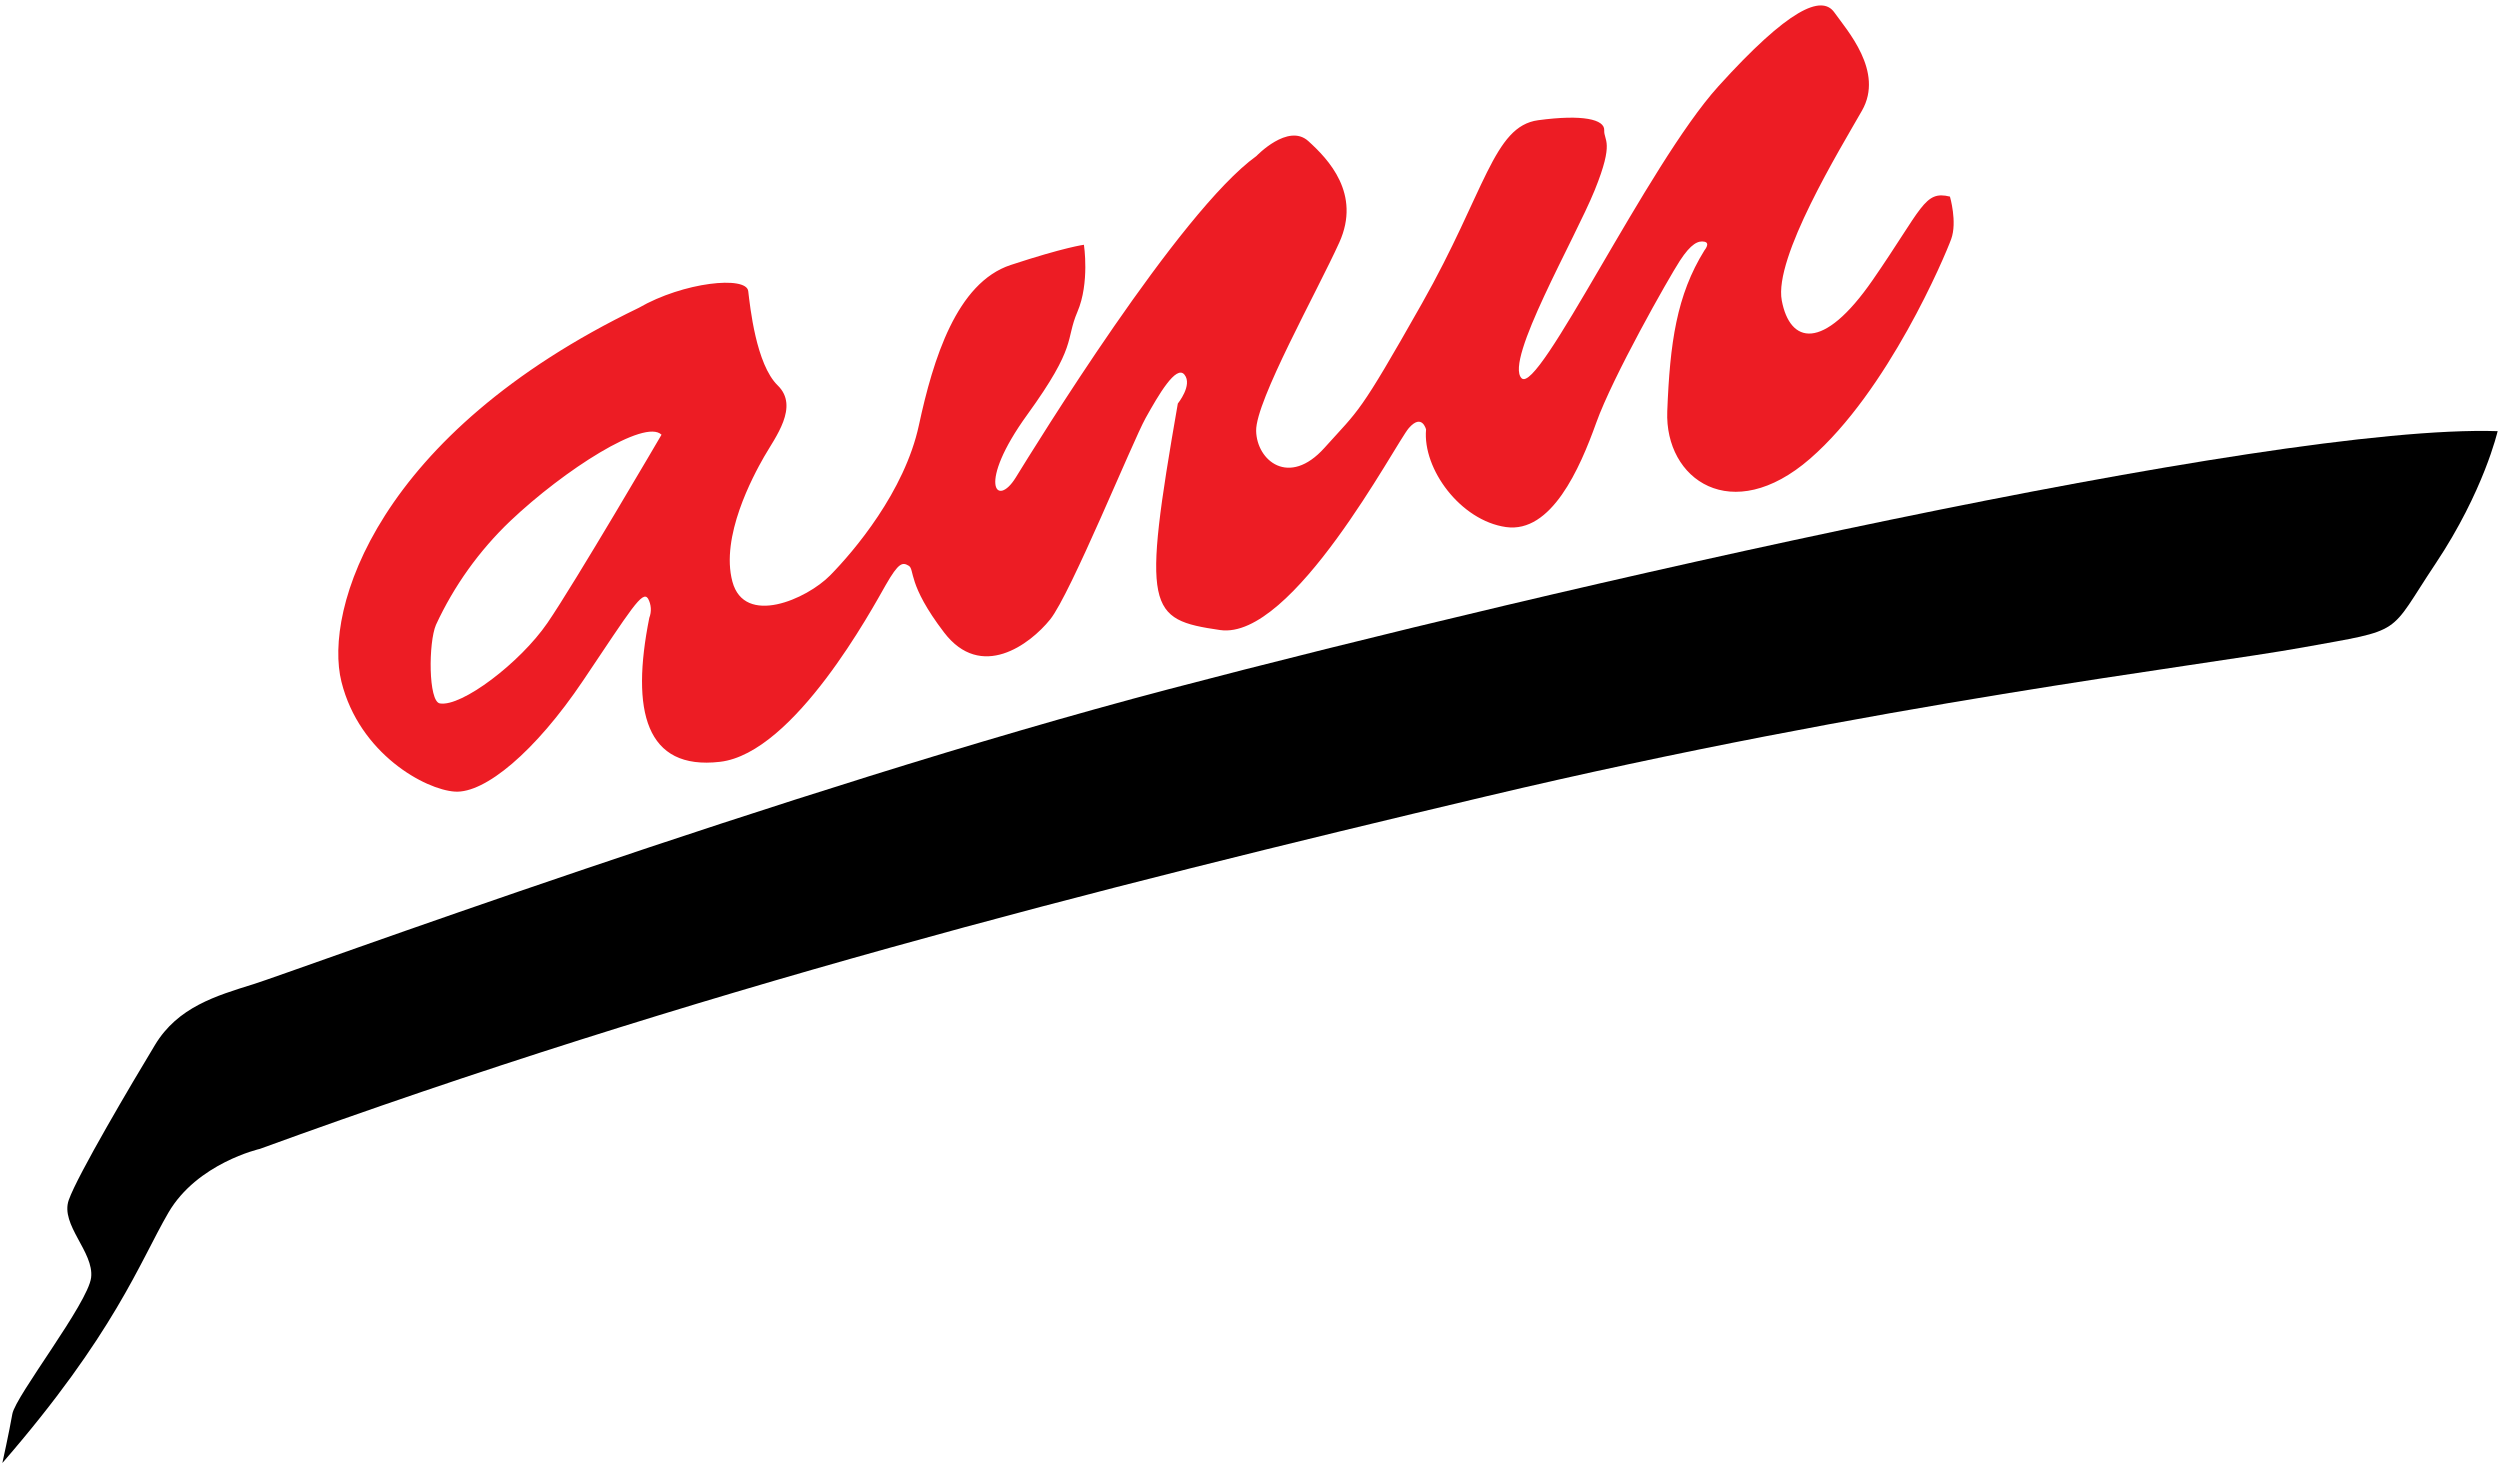
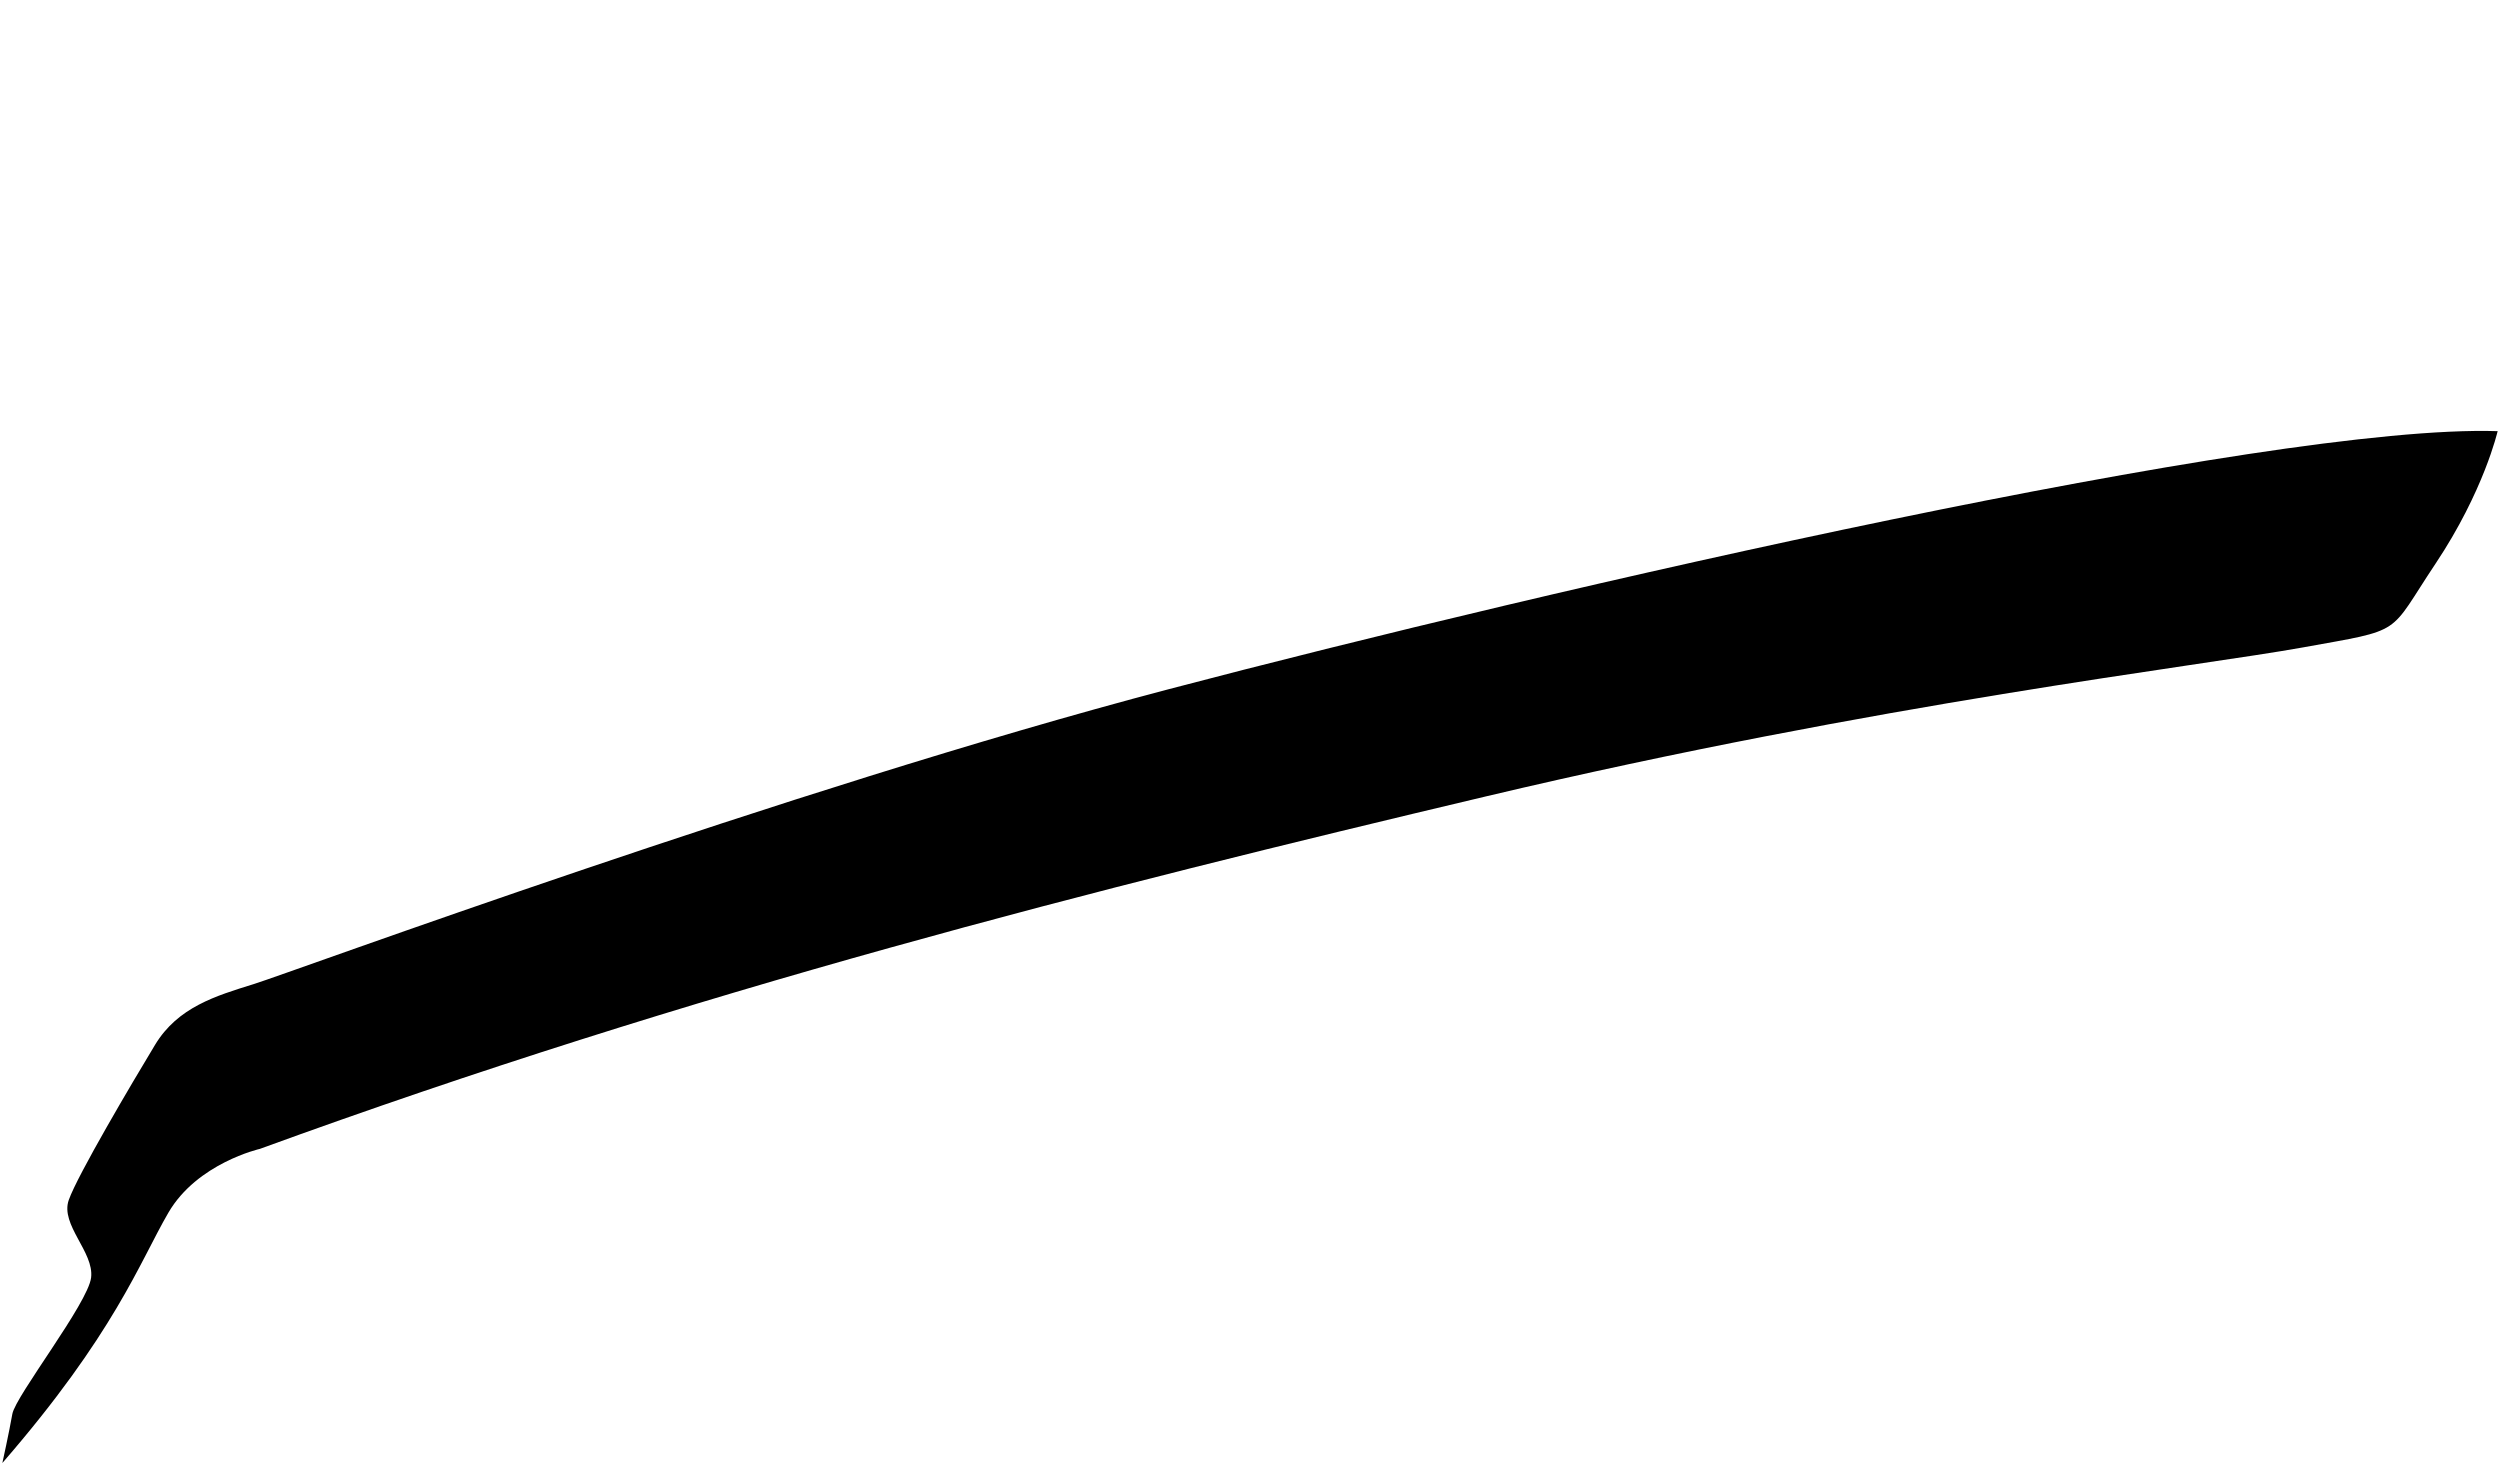
<svg xmlns="http://www.w3.org/2000/svg" width="252" height="148" viewBox="0 0 252 148" fill="none">
-   <path fill-rule="evenodd" clip-rule="evenodd" d="M64.382 31.033C68.91 28.416 75.235 27.782 75.421 29.342C75.608 30.902 76.206 36.724 78.395 38.852C80.584 40.981 78.144 44.075 77.016 46.047C75.889 48.02 72.609 54.098 73.826 58.627C75.044 63.155 81.303 60.408 83.678 57.998C86.053 55.588 91.186 49.555 92.625 42.862C94.064 36.17 96.439 28.502 101.878 26.711C107.317 24.919 109.26 24.673 109.26 24.673C109.26 24.673 109.853 28.522 108.605 31.43C107.358 34.339 108.641 34.761 103.544 41.806C98.446 48.85 100.464 51.245 102.381 48.146C104.298 45.046 118.865 21.327 126.649 15.726C126.649 15.726 129.839 12.38 131.872 14.217C133.905 16.054 137.221 19.53 135.002 24.441C132.783 29.352 126.559 40.427 126.619 43.431C126.679 46.435 129.935 49.122 133.502 45.147C137.07 41.172 136.914 41.932 143.324 30.605C149.735 19.279 150.54 12.728 155.043 12.119C159.546 11.51 161.755 12.038 161.705 13.125C161.655 14.212 162.762 14.197 160.749 19.163C158.736 24.129 151.647 36.336 153.367 38.118C155.088 39.899 166.067 16.602 173.197 8.717C180.327 0.833 183.628 -0.551 184.901 1.25C186.174 3.052 189.933 7.208 187.689 11.148C185.444 15.088 178.788 25.976 179.603 30.293C180.418 34.611 183.729 35.516 188.765 28.23C193.802 20.944 193.958 19.173 196.554 19.817C196.554 19.817 197.304 22.378 196.68 24.099C196.056 25.82 190.33 39.396 182.451 46.239C174.571 53.082 167.793 48.347 168.06 41.459C168.327 34.57 168.996 29.76 171.814 25.226C171.814 25.226 172.427 24.497 171.814 24.366C171.2 24.235 170.465 24.537 169.328 26.288C168.191 28.039 162.555 37.987 160.9 42.616C159.244 47.245 156.371 53.781 151.797 53.127C147.224 52.473 143.385 47.275 143.747 43.29C143.747 43.29 143.339 41.63 142.011 43.149C140.682 44.669 130.297 64.574 122.981 63.508C115.665 62.441 115.091 61.545 118.724 40.679C118.724 40.679 120.234 38.817 119.398 37.77C118.563 36.724 116.772 39.818 115.474 42.148C114.176 44.478 107.916 59.88 105.858 62.436C103.8 64.992 98.884 68.63 95.161 63.749C91.437 58.868 92.222 57.399 91.598 57.027C90.974 56.654 90.592 56.679 89.284 58.964C87.975 61.248 80.086 75.916 72.579 76.791C65.071 77.667 63.572 71.664 65.449 62.28C65.57 61.966 65.622 61.63 65.6 61.295C65.579 60.959 65.484 60.633 65.323 60.337C64.759 59.467 63.637 61.374 58.782 68.594C53.926 75.815 48.864 79.981 45.865 79.795C42.866 79.609 36.23 75.981 34.418 68.725C32.607 61.47 37.976 43.773 64.382 31.033ZM66.681 43.819C66.681 43.819 57.926 58.798 55.174 62.803C52.422 66.808 46.529 71.281 44.336 70.904C43.168 70.708 43.183 64.765 43.943 62.989C45.76 59.059 48.302 55.507 51.435 52.518C56.9 47.341 65.006 42.168 66.681 43.819Z" fill="#ED1C24" />
  <path fill-rule="evenodd" clip-rule="evenodd" d="M0.238 147.471C0.238 147.471 0.927 144.342 1.244 142.53C1.561 140.719 8.872 131.37 9.184 128.784C9.496 126.197 6.054 123.465 6.93 120.964C7.805 118.464 13.32 109.14 15.625 105.326C17.929 101.512 21.758 100.385 25.572 99.197C29.386 98.01 79.235 79.619 117.773 69.48C156.311 59.341 228.742 42.711 251.762 43.461C251.762 43.461 250.383 49.499 245.503 56.815C240.622 64.131 242.484 63.387 232.118 65.263C221.753 67.14 189.349 70.894 149.8 80.273C110.251 89.652 70.108 99.791 26.196 115.807C26.196 115.807 19.877 117.241 16.968 122.247C14.06 127.254 11.559 134.414 0.238 147.471Z" fill="black" />
</svg>